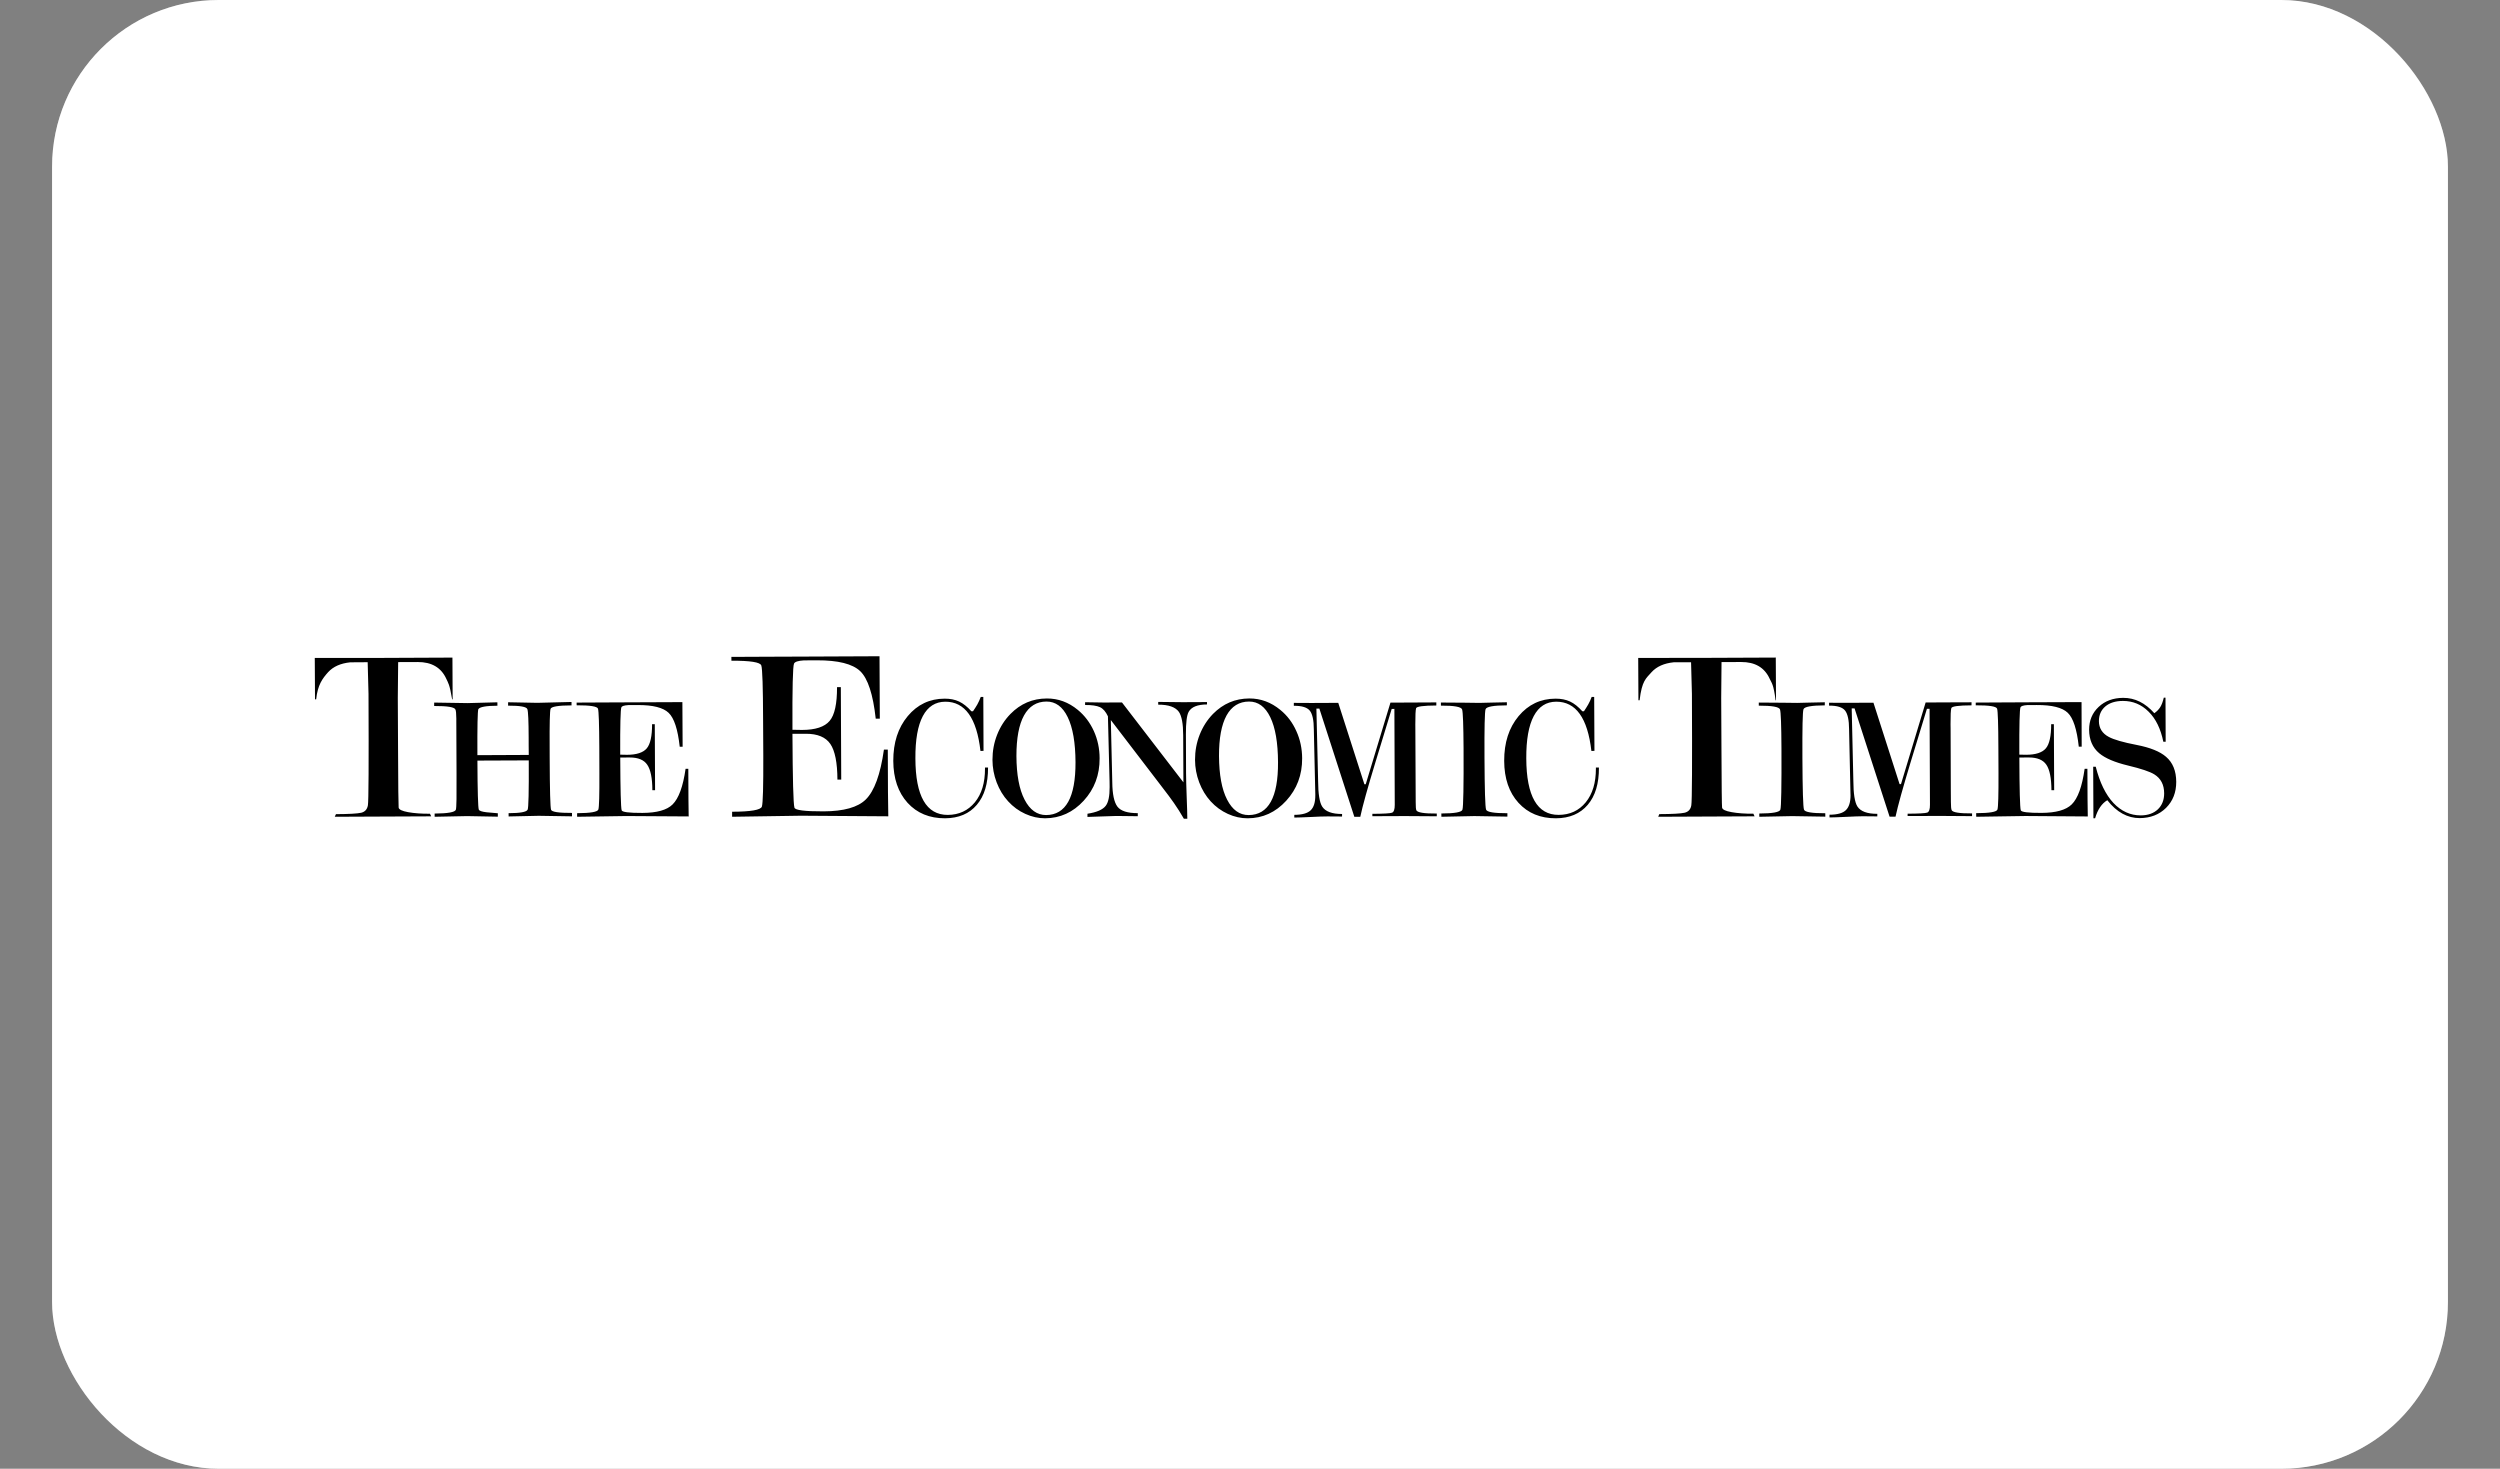
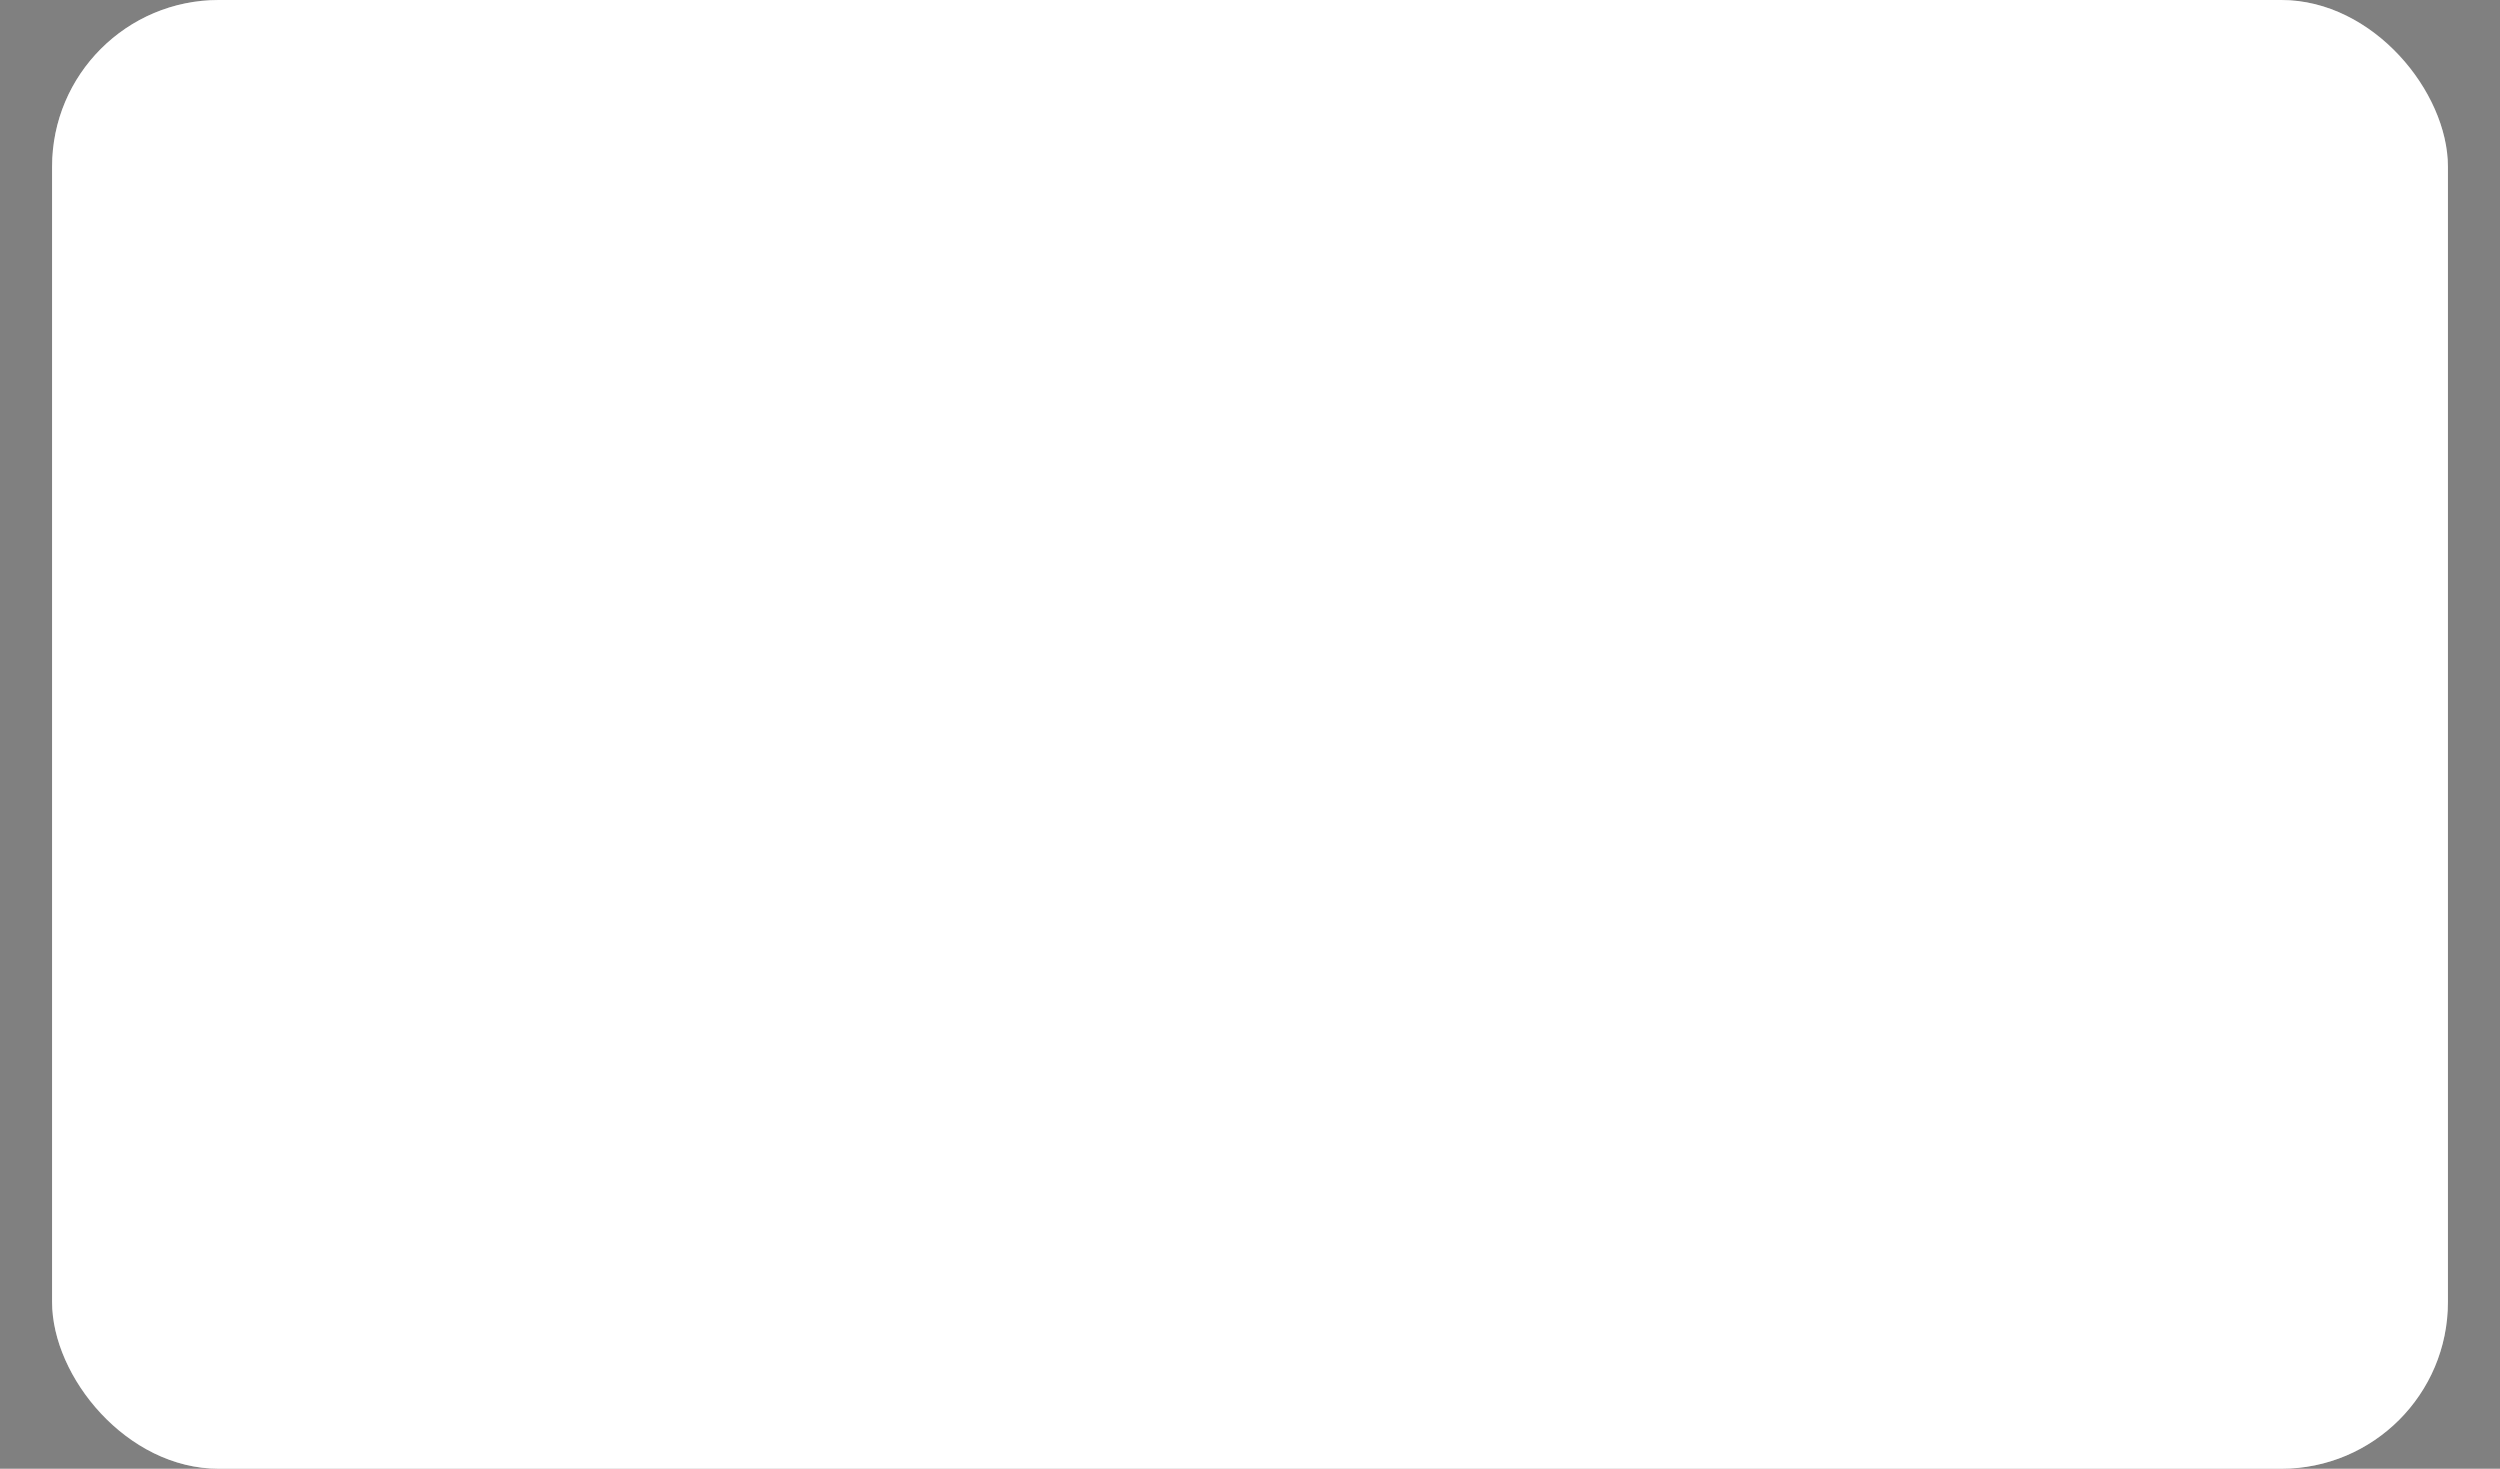
<svg xmlns="http://www.w3.org/2000/svg" width="240" height="141" viewBox="0 0 240 141" fill="none">
  <rect x="0" y="0" width="240" height="141" fill="#808080" stroke="none" />
  <rect x="5" width="230" height="141" rx="16" fill="white" />
  <rect x="5.5" y="0.5" width="229" height="140" rx="15.5" stroke="white" stroke-opacity="0.3" />
  <g clip-path="url(#clip0_621_6928)">
-     <path d="M32.252 78.159C33.502 78.153 34.304 78.107 34.675 78.024C35.035 77.937 35.251 77.699 35.318 77.31C35.387 76.921 35.405 73.357 35.377 66.617L35.296 63.572L33.624 63.583C32.695 63.677 31.99 63.994 31.501 64.527C30.956 65.14 30.497 65.74 30.352 67.134H30.241L30.218 63.162L36.756 63.159L43.434 63.129L43.453 67.134H43.404C43.156 65.653 43.029 65.578 42.846 65.169C42.353 64.085 41.436 63.549 40.095 63.555L38.223 63.562L38.189 67.001L38.213 71.899C38.226 75.459 38.247 77.336 38.269 77.525C38.297 77.718 38.599 77.862 39.184 77.969C39.763 78.072 40.467 78.126 41.277 78.118L41.392 78.369L32.136 78.409L32.252 78.159ZM47.792 78.401L44.842 78.346L41.725 78.409V78.102C43.005 78.094 43.691 77.97 43.764 77.728C43.794 77.643 43.814 77.308 43.824 76.717C43.832 76.129 43.833 75.311 43.827 74.269L43.817 71.851L43.811 70.348L43.809 69.874L43.807 69.516L43.806 69.219L43.807 68.995C43.801 68.505 43.775 68.214 43.722 68.118C43.642 67.885 42.964 67.77 41.68 67.776V67.447L44.895 67.498L47.749 67.421L47.752 67.749C46.663 67.753 46.053 67.866 45.92 68.079C45.849 68.273 45.817 69.746 45.83 72.496L50.761 72.473L50.752 71.548L50.751 70.819C50.745 69.219 50.707 68.305 50.627 68.078C50.546 67.847 49.934 67.741 48.777 67.743L48.778 67.417L51.579 67.472L54.866 67.389L54.867 67.717C53.594 67.721 52.923 67.834 52.853 68.052C52.784 68.267 52.752 69.49 52.766 71.718L52.769 72.725C52.781 75.864 52.827 77.533 52.904 77.742C52.983 77.946 53.65 78.046 54.91 78.04L54.912 78.369L51.724 78.317L48.828 78.38L48.823 78.065C49.925 78.062 50.533 77.954 50.651 77.734C50.739 77.582 50.777 76 50.761 72.997L45.832 73.017C45.843 75.981 45.894 77.55 45.965 77.721C46.013 77.843 46.262 77.927 46.716 77.979C46.868 77.991 47.233 78.02 47.792 78.073L47.792 78.401ZM57.443 77.714C57.517 77.485 57.55 76.319 57.54 74.219L57.533 71.783C57.523 69.508 57.48 68.259 57.407 68.035C57.338 67.814 56.651 67.704 55.358 67.708L55.354 67.449C55.966 67.444 56.84 67.44 57.972 67.436C59.103 67.431 59.919 67.425 60.437 67.425L65.509 67.404L65.532 71.684H65.253C65.07 70.016 64.716 68.93 64.187 68.43C63.663 67.928 62.675 67.678 61.226 67.685C60.92 67.686 60.616 67.688 60.322 67.689C59.93 67.714 59.704 67.781 59.653 67.902C59.568 68.079 59.53 69.593 59.54 72.447L60.2 72.461C61.116 72.457 61.75 72.249 62.092 71.839C62.432 71.434 62.604 70.657 62.599 69.524H62.859L62.888 75.862H62.626C62.625 74.701 62.458 73.887 62.138 73.419C61.822 72.947 61.256 72.716 60.464 72.719L59.544 72.722C59.557 75.826 59.602 77.513 59.678 77.786C59.724 77.96 60.387 78.046 61.676 78.04C63.066 78.033 64.028 77.765 64.568 77.227C65.156 76.646 65.574 75.508 65.816 73.804H66.078L66.091 76.723L66.113 78.378L60.121 78.34L55.403 78.409V78.067C56.69 78.06 57.368 77.943 57.443 77.714ZM73.14 77.434C73.242 77.114 73.286 75.482 73.276 72.538L73.257 69.132C73.248 65.945 73.19 64.198 73.085 63.885C72.987 63.572 72.028 63.422 70.217 63.428L70.213 63.062C71.069 63.058 72.288 63.052 73.872 63.045C75.458 63.036 76.606 63.033 77.323 63.032L84.433 63L84.462 68.99L84.07 68.993C83.813 66.656 83.318 65.14 82.584 64.435C81.843 63.729 80.457 63.383 78.429 63.39C78.004 63.393 77.585 63.396 77.171 63.397C76.618 63.43 76.305 63.533 76.228 63.703C76.108 63.946 76.057 66.066 76.076 70.058L76.997 70.074C78.283 70.072 79.162 69.779 79.643 69.209C80.129 68.638 80.36 67.553 80.355 65.968L80.72 65.966L80.758 74.84L80.393 74.843C80.386 73.217 80.16 72.076 79.714 71.421C79.263 70.763 78.484 70.438 77.362 70.442L76.075 70.445C76.097 74.79 76.157 77.15 76.266 77.533C76.33 77.781 77.265 77.895 79.065 77.891C81.007 77.882 82.355 77.502 83.115 76.75C83.939 75.939 84.52 74.343 84.857 71.964L85.228 71.963L85.245 76.046L85.277 78.366L76.889 78.309L70.282 78.409L70.284 77.927C72.078 77.921 73.029 77.757 73.14 77.434ZM94.853 73.683C94.856 75.221 94.501 76.415 93.773 77.265C93.049 78.12 92.035 78.546 90.728 78.556C89.235 78.559 88.033 78.065 87.126 77.07C86.223 76.071 85.764 74.732 85.755 73.046C85.751 71.295 86.211 69.865 87.142 68.749C88.07 67.633 89.256 67.076 90.675 67.071C91.208 67.067 91.676 67.159 92.068 67.345C92.471 67.535 92.865 67.845 93.254 68.284L93.408 68.281C93.558 68.064 93.696 67.848 93.823 67.63C93.945 67.409 94.054 67.168 94.152 66.906L94.398 66.907L94.419 72.085L94.123 72.088C93.766 68.929 92.633 67.354 90.742 67.364C89.801 67.37 89.081 67.826 88.593 68.743C88.106 69.661 87.866 71.014 87.878 72.808C87.888 76.429 88.928 78.236 90.987 78.231C92.066 78.223 92.927 77.819 93.586 77.023C94.241 76.224 94.565 75.144 94.559 73.783V73.685L94.853 73.683ZM98.304 68.685C97.814 69.574 97.576 70.872 97.577 72.581C97.587 74.376 97.842 75.767 98.357 76.761C98.866 77.752 99.564 78.248 100.428 78.245C102.319 78.235 103.259 76.545 103.249 73.176C103.24 71.295 102.99 69.849 102.5 68.846C102.017 67.846 101.336 67.345 100.461 67.349C99.516 67.351 98.796 67.799 98.304 68.685ZM98.425 78.13C97.803 77.847 97.251 77.445 96.783 76.929C96.311 76.416 95.945 75.811 95.677 75.108C95.413 74.409 95.28 73.689 95.277 72.95C95.276 72.101 95.424 71.294 95.726 70.531C96.026 69.769 96.452 69.104 97.006 68.538C97.969 67.554 99.134 67.057 100.498 67.054C101.581 67.048 102.577 67.412 103.472 68.151C104.128 68.69 104.635 69.367 105.01 70.182C105.376 70.998 105.56 71.866 105.562 72.792C105.575 74.389 105.063 75.748 104.038 76.865C103.014 77.986 101.775 78.548 100.331 78.556C99.688 78.556 99.057 78.417 98.425 78.13ZM104.396 78.118C105.286 77.98 105.873 77.725 106.152 77.354C106.403 77.029 106.529 76.429 106.524 75.569L106.518 75.025L106.361 68.765C106.152 68.32 105.899 68.026 105.592 67.885C105.285 67.746 104.811 67.675 104.17 67.68L104.167 67.415L105.945 67.442L107.71 67.436L113.608 75.105L113.586 70.576C113.584 69.478 113.442 68.733 113.174 68.341C112.841 67.875 112.179 67.645 111.188 67.648V67.384L113.537 67.41L115.872 67.399L115.873 67.628C114.958 67.632 114.374 67.867 114.112 68.336C113.93 68.664 113.844 69.379 113.847 70.478L113.862 74.235C113.866 74.777 113.886 75.538 113.922 76.506C113.959 77.474 113.98 78.175 113.982 78.6H113.653C113.339 78.046 113.013 77.541 112.697 77.086C112.511 76.806 112.038 76.171 111.278 75.187L106.64 69.126L106.779 75.105C106.791 76.238 106.953 77.012 107.271 77.435C107.597 77.861 108.25 78.065 109.225 78.062L109.228 78.357L107.172 78.333C106.854 78.335 106.366 78.351 105.702 78.381C105.036 78.41 104.601 78.423 104.396 78.425L104.396 78.118ZM117.748 68.684C117.26 69.577 117.018 70.872 117.024 72.579C117.036 74.374 117.288 75.77 117.8 76.76C118.31 77.755 118.998 78.249 119.872 78.246C121.768 78.235 122.708 76.547 122.69 73.173C122.682 71.292 122.433 69.852 121.946 68.848C121.457 67.842 120.78 67.344 119.906 67.349C118.962 67.351 118.238 67.8 117.748 68.684ZM117.87 78.132C117.244 77.845 116.697 77.445 116.225 76.929C115.754 76.412 115.391 75.809 115.123 75.108C114.859 74.408 114.726 73.689 114.723 72.949C114.72 72.102 114.868 71.294 115.169 70.532C115.47 69.771 115.895 69.103 116.449 68.535C117.415 67.554 118.575 67.058 119.936 67.052C121.026 67.049 122.017 67.415 122.912 68.151C123.571 68.688 124.085 69.367 124.447 70.181C124.819 70.998 125 71.865 125.006 72.791C125.016 74.391 124.502 75.747 123.48 76.867C122.46 77.986 121.222 78.551 119.778 78.557C119.135 78.558 118.497 78.419 117.87 78.132ZM126.374 68.024L126.539 74.976C126.547 76.21 126.674 77.028 126.928 77.428C127.232 77.906 127.87 78.145 128.84 78.143L128.837 78.386L127.439 78.376C127.066 78.374 126.526 78.396 125.817 78.432C125.113 78.467 124.589 78.483 124.253 78.486L124.254 78.225C124.999 78.224 125.526 78.076 125.825 77.788C126.127 77.499 126.274 77.015 126.269 76.343L126.27 76.275L126.127 70.015C126.124 69.144 125.996 68.547 125.747 68.231C125.495 67.911 124.983 67.75 124.207 67.756V67.477L125.912 67.486L128.473 67.474L130.981 75.288H131.11L133.483 67.451C133.619 67.451 133.819 67.451 134.08 67.448C134.343 67.448 134.526 67.447 134.634 67.447L136.091 67.44L137.887 67.431V67.727C136.646 67.734 136 67.821 135.945 67.99C135.894 68.158 135.868 68.68 135.871 69.548L135.874 69.942L135.901 75.789C135.897 76.16 135.906 76.559 135.907 76.989C135.907 77.422 135.927 77.686 135.968 77.782C136.061 78.002 136.712 78.109 137.931 78.1V78.363L134.879 78.343L131.747 78.356V78.127C132.82 78.121 133.454 78.087 133.631 78.019C133.807 77.956 133.899 77.706 133.896 77.267L133.862 68.054L133.602 68.057L132.036 73.195C131.292 75.634 130.808 77.372 130.588 78.411L130.016 78.415L126.658 68.022L126.374 68.024ZM140.393 77.73C140.438 77.597 140.468 77.039 140.486 76.052C140.506 75.069 140.51 73.667 140.502 71.847C140.487 69.601 140.445 68.354 140.361 68.105C140.277 67.855 139.601 67.733 138.328 67.74L138.325 67.443C138.933 67.44 139.699 67.444 140.62 67.459C141.538 67.47 142.002 67.479 142.018 67.478C142.123 67.478 142.513 67.466 143.173 67.449C143.839 67.428 144.336 67.417 144.66 67.417V67.713C143.376 67.718 142.695 67.841 142.614 68.086C142.53 68.336 142.497 69.883 142.511 72.738C142.526 75.83 142.577 77.492 142.666 77.727C142.756 77.962 143.434 78.072 144.71 78.069V78.395L141.54 78.343L138.373 78.409L138.37 78.094C139.65 78.091 140.322 77.971 140.393 77.73ZM152.421 77.265C151.691 78.119 150.679 78.548 149.374 78.556C147.88 78.561 146.684 78.068 145.774 77.07C144.866 76.073 144.41 74.73 144.402 73.047C144.396 71.292 144.856 69.865 145.786 68.748C146.716 67.635 147.896 67.076 149.324 67.071C149.858 67.068 150.321 67.159 150.721 67.345C151.122 67.532 151.512 67.844 151.906 68.283H152.058C152.207 68.065 152.343 67.845 152.47 67.626C152.591 67.407 152.706 67.17 152.799 66.906L153.042 66.909L153.067 72.085L152.773 72.088C152.412 68.929 151.284 67.355 149.39 67.362C148.439 67.368 147.729 67.826 147.241 68.74C146.753 69.661 146.513 71.013 146.523 72.806C146.536 76.428 147.58 78.236 149.628 78.228C150.712 78.225 151.574 77.822 152.231 77.023C152.883 76.222 153.21 75.145 153.206 73.783V73.686L153.497 73.683C153.506 75.222 153.149 76.413 152.421 77.265ZM159.293 78.156C160.548 78.152 161.354 78.104 161.722 78.023C162.082 77.936 162.304 77.701 162.366 77.308C162.437 76.918 162.455 73.355 162.424 66.617L162.342 63.575L160.673 63.58C159.745 63.675 159.039 63.991 158.551 64.527C158.008 65.139 157.624 65.349 157.402 67.226H157.289L157.268 63.162L163.803 63.154L170.475 63.126L170.497 67.226H170.454C170.266 65.669 170.076 65.574 169.89 65.165C169.398 64.082 168.483 63.546 167.141 63.553L165.267 63.561L165.236 66.999L165.26 71.899C165.274 75.461 165.294 77.333 165.319 77.523C165.345 77.715 165.645 77.862 166.228 77.965C166.816 78.07 167.514 78.123 168.324 78.115L168.439 78.368L159.188 78.409L159.293 78.156ZM170.914 77.73C170.958 77.602 170.988 77.042 171.004 76.056C171.021 75.069 171.03 73.665 171.02 71.85C171.008 69.606 170.963 68.359 170.881 68.108C170.796 67.859 170.119 67.74 168.843 67.743V67.446C169.453 67.446 170.221 67.45 171.142 67.462C172.06 67.476 172.522 67.481 172.533 67.479C172.642 67.481 173.028 67.47 173.69 67.45C174.359 67.431 174.852 67.418 175.182 67.418L175.179 67.714C173.897 67.722 173.215 67.846 173.135 68.089C173.047 68.335 173.02 69.889 173.031 72.741C173.046 75.833 173.095 77.495 173.185 77.73C173.267 77.962 173.954 78.076 175.227 78.072L175.231 78.399L172.055 78.347L168.893 78.409L168.891 78.098C170.164 78.092 170.836 77.97 170.914 77.73ZM177.763 68.008L177.922 74.961C177.929 76.196 178.055 77.014 178.307 77.417C178.613 77.894 179.254 78.132 180.222 78.127V78.374L178.814 78.361C178.448 78.364 177.909 78.382 177.204 78.419C176.494 78.456 175.973 78.471 175.633 78.474V78.212C176.387 78.209 176.91 78.064 177.204 77.774C177.504 77.484 177.654 77.004 177.651 76.329L177.647 76.261L177.511 69.999C177.508 69.133 177.378 68.533 177.128 68.216C176.877 67.895 176.365 67.737 175.589 67.74L175.592 67.464L177.297 67.471L179.851 67.459L182.36 75.278L182.495 75.275L184.861 67.437C185.002 67.437 185.2 67.435 185.462 67.436C185.724 67.434 185.914 67.433 186.02 67.433L187.471 67.426L189.268 67.42L189.265 67.713C188.029 67.719 187.378 67.805 187.329 67.977C187.272 68.143 187.249 68.665 187.252 69.539L187.258 69.93L187.278 75.775C187.282 76.144 187.283 76.545 187.286 76.98C187.286 77.407 187.312 77.669 187.357 77.769C187.444 77.987 188.093 78.094 189.318 78.087V78.35L186.265 78.329L183.129 78.339L183.132 78.114C184.203 78.11 184.833 78.074 185.014 78.008C185.195 77.942 185.279 77.691 185.276 77.254L185.239 68.045H184.984L183.417 73.18C182.676 75.623 182.194 77.362 181.971 78.397L181.399 78.4L178.038 68.007L177.763 68.008ZM191.756 77.714C191.829 77.486 191.863 76.32 191.855 74.216L191.844 71.784C191.837 69.509 191.794 68.256 191.722 68.035C191.648 67.811 190.968 67.705 189.67 67.71V67.447C190.281 67.441 191.152 67.439 192.283 67.433C193.416 67.43 194.236 67.425 194.747 67.421L199.828 67.402L199.842 71.681H199.563C199.382 70.016 199.029 68.927 198.503 68.427C197.979 67.924 196.988 67.676 195.537 67.683C195.23 67.685 194.932 67.685 194.634 67.686C194.244 67.711 194.018 67.782 193.968 67.904C193.882 68.078 193.843 69.593 193.855 72.444L194.511 72.458C195.432 72.455 196.06 72.247 196.403 71.839C196.748 71.431 196.914 70.654 196.913 69.525L197.171 69.522L197.201 75.862H196.938C196.931 74.7 196.773 73.887 196.451 73.416C196.135 72.948 195.572 72.715 194.776 72.718L193.858 72.722C193.869 75.824 193.916 77.51 193.992 77.782C194.034 77.96 194.702 78.043 195.992 78.037C197.376 78.031 198.341 77.759 198.885 77.223C199.473 76.646 199.886 75.504 200.125 73.804L200.391 73.803L200.404 76.723L200.427 78.38L194.435 78.337L189.718 78.409L189.712 78.065C191 78.062 191.685 77.943 191.756 77.714ZM200.968 78.556L200.946 73.608L201.191 73.606C201.578 75.129 202.144 76.287 202.892 77.089C203.641 77.881 204.517 78.281 205.519 78.277C206.206 78.275 206.753 78.078 207.163 77.689C207.565 77.299 207.761 76.784 207.759 76.154C207.756 75.334 207.442 74.727 206.811 74.337C206.391 74.077 205.55 73.793 204.281 73.489C203.014 73.183 202.096 72.791 201.527 72.312C200.881 71.77 200.56 71.014 200.554 70.055C200.555 69.171 200.855 68.442 201.469 67.864C202.079 67.288 202.868 66.999 203.829 66.994C204.95 66.991 205.943 67.481 206.814 68.469C207.054 68.301 207.241 68.11 207.384 67.885C207.523 67.661 207.636 67.357 207.723 66.978L207.888 66.977L207.904 71.204L207.68 71.208C207.429 69.974 206.963 69.008 206.269 68.323C205.576 67.626 204.743 67.284 203.792 67.29C203.084 67.293 202.522 67.47 202.11 67.819C201.701 68.169 201.494 68.642 201.495 69.23C201.5 69.904 201.816 70.413 202.449 70.746C202.929 71.005 203.819 71.263 205.115 71.513C206.408 71.762 207.355 72.143 207.94 72.653C208.589 73.208 208.912 74.006 208.918 75.054C208.921 76.067 208.598 76.9 207.942 77.555C207.286 78.204 206.447 78.53 205.421 78.539C204.245 78.542 203.202 77.971 202.3 76.82C201.766 77.138 201.373 77.718 201.129 78.556H200.968Z" fill="black" />
-   </g>
+     </g>
  <defs>
    <clipPath id="clip0_621_6928">
-       <rect width="178.7" height="15.6" fill="white" transform="translate(30.221 63)" />
-     </clipPath>
+       </clipPath>
  </defs>
</svg>